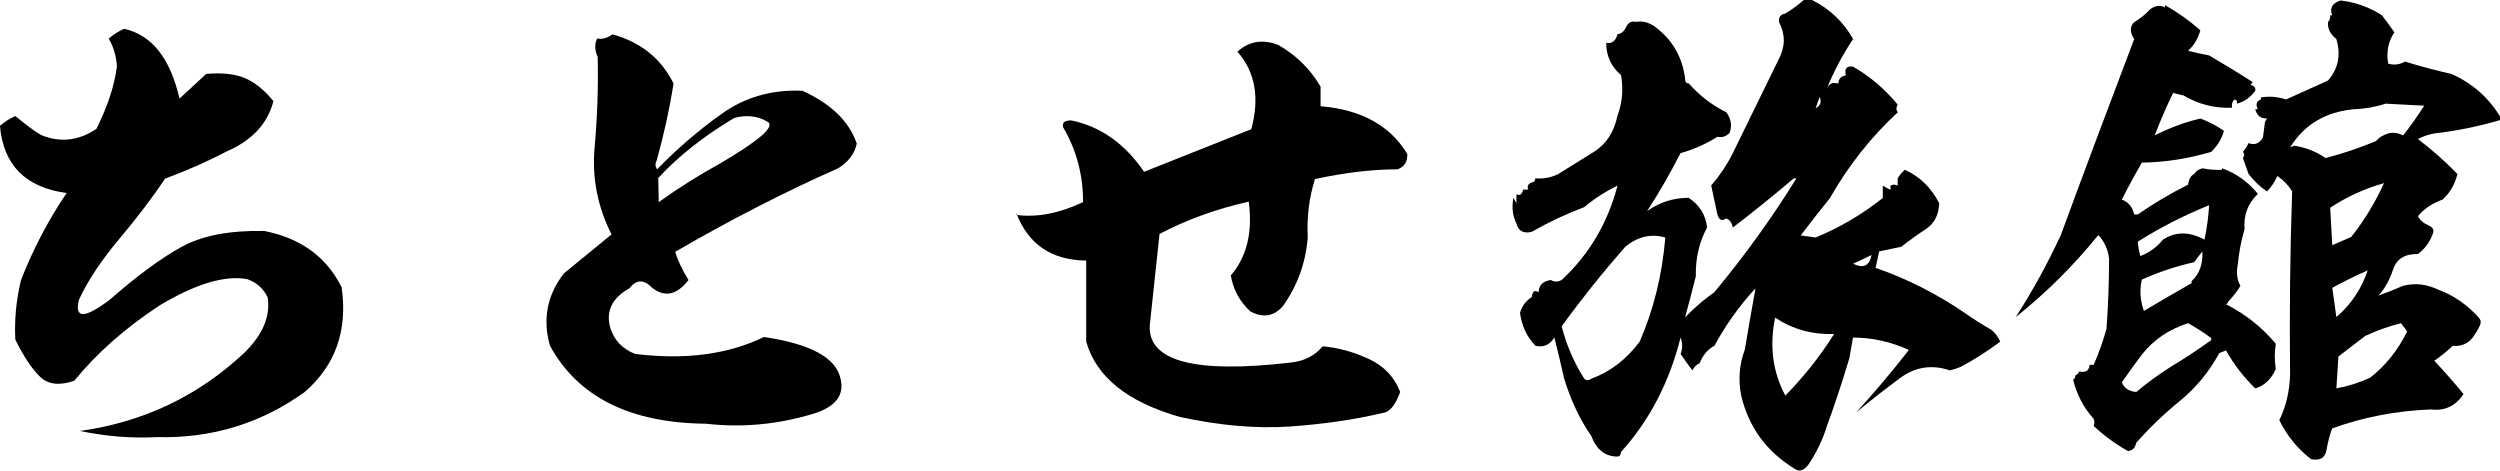
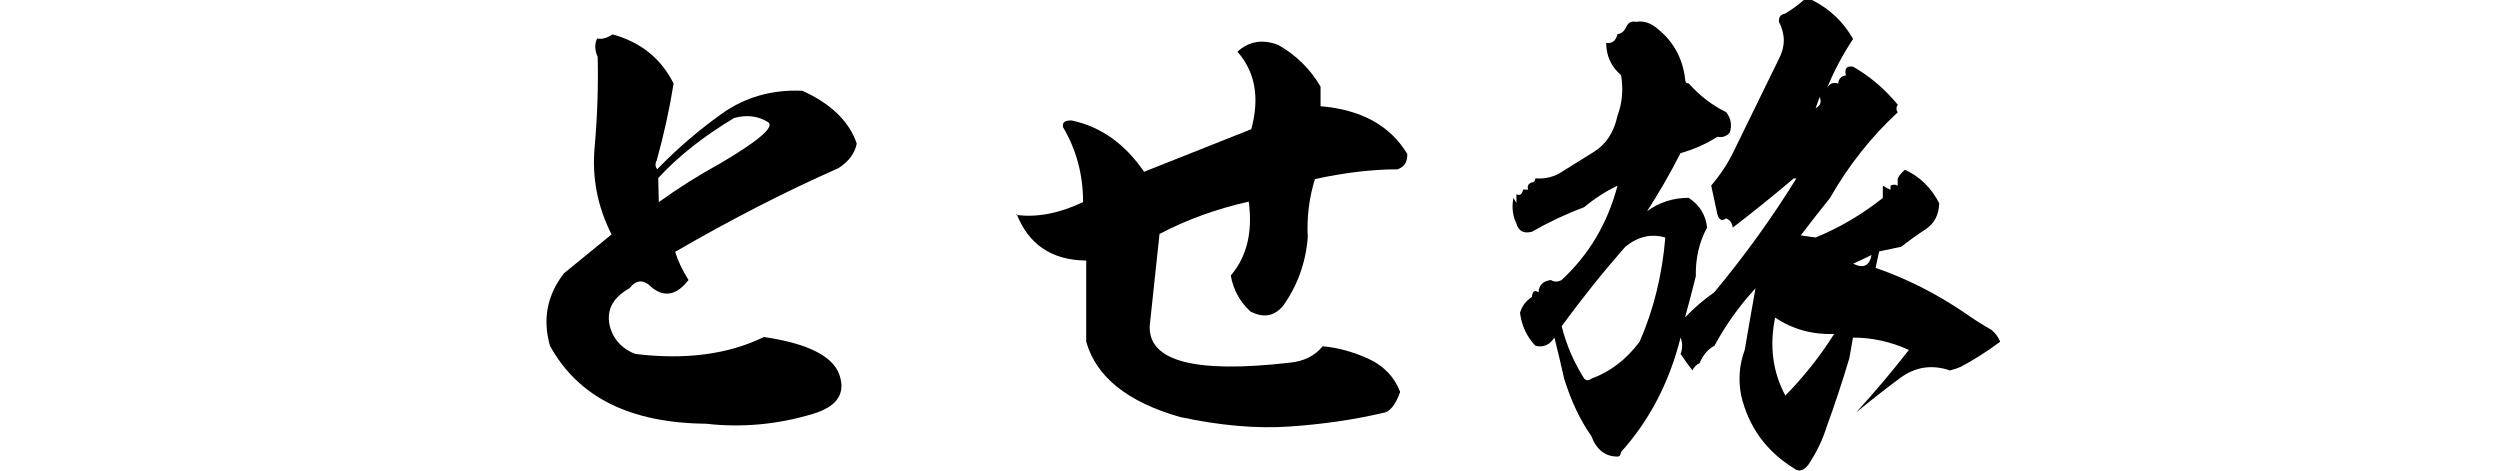
<svg xmlns="http://www.w3.org/2000/svg" id="_レイヤー_1" viewBox="0 0 425.52 80.09">
-   <path d="M30.56,16.77l4.54-4.19c2.68-.23,4.86,0,6.55.7,1.69.7,3.32,2.01,4.89,3.93-.99,3.84-3.64,6.69-7.95,8.56-3.09,1.63-6.58,3.17-10.48,4.63-2.1,3.14-4.69,6.55-7.77,10.22-3.09,3.67-5.39,7.13-6.9,10.39-.82,3.26.93,3.26,5.24,0,4.66-4.07,8.73-7.07,12.22-8.99,3.49-1.92,8.18-2.82,14.06-2.71,6.23,1.22,10.62,4.42,13.19,9.6,1.05,7.34-1.05,13.27-6.29,17.81-7.45,5.36-15.84,7.92-25.15,7.68-4.31.23-8.67-.12-13.1-1.05,10.83-1.51,20.17-5.96,28.03-13.36,3.08-3.03,4.4-6.14,3.93-9.34-.7-1.51-1.86-2.56-3.49-3.14-3.84-.7-8.85.82-15.02,4.54-5.82,3.84-10.62,8.09-14.41,12.75-2.5.87-4.44.66-5.81-.65-1.37-1.31-2.78-3.42-4.23-6.33-.18-3.37.15-6.75.96-10.13,2.04-5.24,4.63-10.19,7.77-14.84-6.99-.93-10.77-4.75-11.35-11.44.81-.7,1.69-1.25,2.62-1.66,1.75,1.46,3.2,2.53,4.37,3.23,3.26,1.34,6.4.99,9.43-1.05,1.92-3.84,3.08-7.39,3.49-10.65-.12-1.75-.58-3.32-1.4-4.72.93-.76,1.8-1.31,2.62-1.66,4.72,1.05,7.86,5.01,9.43,11.88Z" />
  <path d="M114.65,14.23c-.7,4.37-1.66,8.73-2.88,13.1-.29.52-.26,1.02.09,1.48,3.32-3.43,6.97-6.58,10.96-9.43,3.99-2.85,8.57-4.16,13.75-3.93,4.89,2.21,7.97,5.21,9.26,8.99-.35,1.69-1.4,3.09-3.14,4.19-8.97,3.96-18.22,8.7-27.77,14.23.41,1.4,1.16,3,2.27,4.8-1.98,2.56-4.05,3-6.2,1.31-1.4-1.45-2.68-1.42-3.84.09-3.03,1.69-4.1,3.99-3.23,6.9.7,2.04,2.1,3.47,4.19,4.28,8.5,1.05,15.81.09,21.92-2.88,7.86,1.16,12.2,3.49,13.01,6.99.76,2.91-.82,4.95-4.72,6.11-6,1.8-12.05,2.36-18.16,1.66-12.92-.12-21.77-4.54-26.55-13.27-1.28-4.48-.5-8.59,2.36-12.31l8.12-6.64c-2.39-4.72-3.35-9.66-2.88-14.84.46-5.18.64-10.3.52-15.37-.52-1.16-.55-2.21-.09-3.14.81.18,1.69-.06,2.62-.7,4.83,1.34,8.29,4.13,10.39,8.38ZM130.72,20.78c-1.69-1.05-3.61-1.28-5.76-.7-5.24,3.14-9.55,6.55-12.92,10.22l.09,4.1c3.32-2.39,6.78-4.57,10.39-6.55,6.64-3.9,9.37-6.26,8.21-7.07Z" />
  <path d="M224.77,14.76v3.32c6.93.58,11.85,3.29,14.76,8.12.06,1.34-.5,2.21-1.66,2.62-4.25,0-8.94.55-14.06,1.66-.99,3.2-1.4,6.52-1.22,9.95-.35,4.31-1.75,8.18-4.19,11.61-1.51,1.81-3.38,2.13-5.59.96-1.81-1.69-2.91-3.72-3.32-6.11,2.74-3.2,3.75-7.39,3.06-12.57-5.47,1.22-10.54,3.06-15.19,5.5l-1.66,15.54c-.35,6.11,7.6,8.24,23.84,6.37,2.39-.23,4.25-1.16,5.59-2.79,2.62.23,5.22.95,7.82,2.14,2.59,1.19,4.38,3.07,5.37,5.63-.82,2.27-1.8,3.46-2.97,3.58-5.01,1.17-10.3,1.93-15.89,2.31-5.59.38-11.79-.16-18.6-1.62-8.97-2.56-14.29-6.84-15.98-12.83v-13.8c-5.88-.06-9.84-2.74-11.88-8.03v.26c3.49.47,7.28-.26,11.35-2.18,0-4.66-1.14-8.91-3.41-12.75-.18-.82.32-1.19,1.48-1.14,4.95,1.05,9.05,3.96,12.31,8.73,6.17-2.45,12.25-4.86,18.25-7.25,1.45-5.35.67-9.75-2.36-13.19,1.98-1.8,4.31-2.18,6.99-1.13,3.03,1.74,5.42,4.1,7.16,7.07Z" />
  <path d="M308.42,0c3.03,1.52,5.35,3.73,6.99,6.64-1.75,2.62-3.23,5.41-4.45,8.38.41-.81,1.05-1.08,1.92-.79.06-.81.49-1.28,1.31-1.4-.29-1.16.12-1.66,1.22-1.48,2.85,1.63,5.38,3.78,7.6,6.46-.29.47-.29.9,0,1.31-4.54,4.19-8.38,9.05-11.53,14.58-1.69,2.1-3.35,4.22-4.98,6.37l2.53.35c4.02-1.63,7.83-3.87,11.44-6.72v-2.1c.47.29.9.53,1.31.7v-.7c.41-.23.81-.23,1.22,0v-1.22c.23-.47.64-.96,1.22-1.48,2.5,1.11,4.45,3,5.85,5.68-.06,1.98-.82,3.45-2.27,4.41-1.46.96-2.85,1.96-4.19,3.01l-3.76.79c-.23,1.05-.44,1.98-.61,2.8,5.36,1.86,10.42,4.42,15.19,7.68,1.4.99,2.91,1.95,4.54,2.88.64.53,1.14,1.19,1.48,2.01-2.27,1.69-4.51,3.11-6.72,4.28-.53.23-1.14.44-1.83.61-3.09-1.05-5.92-.61-8.51,1.31-2.59,1.92-5.08,3.87-7.47,5.85,3.14-3.43,6.14-6.99,8.99-10.65-3.09-1.4-6.26-2.1-9.52-2.1l-.61,3.49c-1.22,4.08-2.5,7.95-3.84,11.61-.7,2.27-1.75,4.45-3.15,6.55-.82,1.05-1.63,1.25-2.44.61-4.72-2.91-7.72-7.04-8.99-12.4-.52-2.68-.32-5.27.61-7.77.58-3.43,1.19-6.93,1.83-10.48-2.74,2.97-5.07,6.23-6.99,9.78-1.11.58-1.95,1.57-2.53,2.97-.52.23-.93.64-1.22,1.22-.64-.82-1.31-1.75-2.01-2.8.35-.93.35-1.86,0-2.79-1.92,7.63-5.3,14.12-10.13,19.47-.06.52-.26.79-.61.79-2.1,0-3.58-1.17-4.45-3.49-1.92-2.74-3.46-5.99-4.63-9.78-.52-2.33-1.08-4.66-1.66-6.99-.82,1.28-1.89,1.74-3.23,1.4-1.45-1.51-2.33-3.38-2.62-5.59.29-1.11.96-2.01,2.01-2.71.12-.99.49-1.25,1.14-.79.06-1.22.75-1.92,2.1-2.1.58.35,1.19.35,1.83,0,4.66-4.31,7.83-9.66,9.52-16.07-2.04.99-3.93,2.21-5.68,3.67-3.09,1.16-6.06,2.56-8.91,4.19-1.4.35-2.27-.12-2.62-1.4-.64-1.28-.82-2.74-.52-4.37l.52.87v-1.49c.58.29.96.03,1.14-.79h.87c-.23-.58-.03-.99.61-1.22.35,0,.55-.23.61-.7,1.34.12,2.62-.12,3.84-.7,1.98-1.22,4.02-2.49,6.11-3.8,2.1-1.31,3.43-3.36,4.02-6.16.81-2.15,1.02-4.45.61-6.9-1.69-1.45-2.53-3.29-2.53-5.5.99.18,1.63-.32,1.92-1.48.64-.06,1.13-.47,1.48-1.22.35-.75.9-1.05,1.66-.87,1.34-.23,2.62.2,3.84,1.31,2.62,2.15,4.13,4.98,4.54,8.47,0,.47.2.7.61.7,1.86,2.1,3.99,3.73,6.37,4.89.82,1.05,1.02,2.21.61,3.49-.58.64-1.28.87-2.1.7-1.92,1.22-4.02,2.15-6.29,2.79-1.75,3.44-3.64,6.72-5.68,9.87,2.1-1.51,4.45-2.27,7.07-2.27,1.86,1.22,2.91,2.91,3.14,5.06-1.34,2.45-1.98,5.21-1.92,8.3-.58,2.33-1.19,4.66-1.83,6.99,1.57-1.63,3.23-3.06,4.98-4.28,5.18-6.23,9.84-12.69,13.97-19.38h-.44c-3.44,2.91-6.9,5.71-10.39,8.38-.12-.81-.5-1.34-1.14-1.57-.7.53-1.19.29-1.48-.7l-1.05-4.89c1.45-1.69,2.68-3.52,3.67-5.5l7.86-16.07c1.1-2.1,1.1-4.19,0-6.29-.06-.82.29-1.28,1.05-1.4,1.16-.7,2.24-1.48,3.23-2.36h1.31ZM283.45,40.43c-2.39-.7-4.66-.18-6.81,1.57-3.84,4.37-7.45,8.88-10.83,13.54.81,3.2,2.1,6.17,3.84,8.91.35.35.76.35,1.22,0,3.2-1.16,5.94-3.26,8.21-6.29,2.39-5.47,3.84-11.38,4.37-17.73ZM312.18,56.85c-3.73.12-7.07-.81-10.04-2.79-.99,4.83-.41,9.26,1.74,13.27,3.14-3.2,5.91-6.69,8.3-10.48ZM309.73,16.5l-.7,1.92c.81-.41,1.05-1.05.7-1.92ZM318.55,43.4c-1.05.53-2.1,1.02-3.14,1.48,1.75.87,2.79.38,3.14-1.48Z" />
-   <path d="M368.5.87c2.15,1.22,4.16,2.65,6.02,4.28-.41,1.45-1.11,2.62-2.1,3.49,1.1.29,2.3.55,3.58.79,2.5,1.46,4.98,2.97,7.42,4.54l-.35.44c.64.23.9.58.79,1.05-.87,1.16-1.92,1.89-3.14,2.18.12-.41-.03-.64-.44-.7-.35.41-.47.87-.35,1.4-2.97.12-5.73-.58-8.29-2.1-.58-.12-1.17-.26-1.75-.44-1.17,2.39-2.21,4.8-3.14,7.25,2.5-1.28,5.09-2.24,7.77-2.88,1.4.52,2.74,1.22,4.02,2.1-.41,1.4-1.13,2.59-2.18,3.58-3.9,1.16-7.83,1.77-11.79,1.83-1.22,2.1-2.36,4.19-3.41,6.29,1.11.41,1.8,1.25,2.1,2.53h.61c2.68-1.86,5.53-3.55,8.56-5.07.12-.93.47-1.54,1.05-1.83.29-.47.75-.79,1.4-.96,1.05.23,2.15.32,3.32.26v-.26c2.44.87,4.48,2.33,6.11,4.37-1.69,1.57-2.45,3.58-2.27,6.02-.58,1.98-.96,3.96-1.14,5.94-.29,1.46-.15,2.68.44,3.67-.58.99-1.28,1.89-2.1,2.71-.06.23-.18.38-.35.44,3.32,1.69,6.14,3.93,8.47,6.72-.23,1.46-.23,2.88,0,4.28-.76,1.75-1.92,2.85-3.49,3.32-1.98-1.92-3.64-4.07-4.98-6.46l-1.14.44c-1.75,3.2-3.97,5.91-6.68,8.12-2.71,2.21-5.2,4.6-7.47,7.16-.18.87-.64,1.34-1.4,1.4-2.1-1.17-4.05-2.59-5.85-4.28.18-.35.18-.76,0-1.22-1.69-1.86-2.85-4.07-3.49-6.64.29-.18.41-.41.35-.7.35-.17.58-.41.7-.7,1.11.23,1.69-.14,1.75-1.13h.7c.87-1.98,1.6-4.02,2.18-6.11.29-3.96.44-7.94.44-11.96-.18-1.57-.79-2.91-1.83-4.02-4.19,5.18-8.88,9.84-14.06,13.97,2.85-4.42,5.41-9.08,7.68-13.97,4.07-11.06,8.24-22.18,12.49-33.36-.76-1.16-.76-2.12,0-2.88.99-.58,1.89-1.31,2.71-2.18.81-.64,1.66-.76,2.53-.35v-.35ZM376.36,57.54c-1.34-.99-2.65-1.83-3.93-2.53-3.26,1.05-5.88,2.82-7.86,5.33-1.17,1.57-2.3,3.14-3.41,4.72.35.99,1.16,1.54,2.45,1.66,1.8-1.51,3.75-2.94,5.85-4.28,2.33-1.4,4.63-2.91,6.9-4.54v-.35ZM376.01,34.93c-4.31,1.75-8.35,3.81-12.14,6.2.06.82.2,1.63.44,2.45,1.51-.58,2.8-1.51,3.84-2.79,2.15-1.4,4.51-1.4,7.07,0,.41-1.92.67-3.87.79-5.85ZM374.87,42.79c-.53.64-.99,1.25-1.4,1.83-3.09.7-6.06,1.69-8.91,2.97-.41,1.75-.29,3.52.35,5.33,2.74-1.63,5.44-3.2,8.12-4.72v-.35c1.34-1.22,1.95-2.91,1.83-5.07ZM405.44,2.62c.76.99,1.45,1.95,2.1,2.88-1.05,1.57-1.4,3.35-1.05,5.33.99.29,1.95.17,2.88-.35,2.62.82,5.24,1.51,7.86,2.1,3.55,1.57,6.32,3.99,8.3,7.25v.61c-3.79,1.11-7.51,1.86-11.18,2.27-.99.17-1.92.49-2.8.96,2.39,1.81,4.63,3.79,6.72,5.94-.41,1.75-1.25,3.2-2.53,4.37-1.69.58-3.09,1.52-4.19,2.8.35.7.95,1.22,1.79,1.57.84.35,1.06.9.65,1.66-.52,1.34-1.34,2.42-2.45,3.23-2.21-.06-3.62.83-4.23,2.66-.61,1.83-1.44,3.3-2.49,4.41,1.34-.47,2.74-1.02,4.19-1.66,2.04-.53,4.07-.29,6.11.7,2.5.93,4.74,2.47,6.72,4.63.41.41.5.87.26,1.4-.29.64-.64,1.25-1.05,1.83-.82,1.22-2.01,1.78-3.58,1.66-1.05.99-2.1,1.83-3.14,2.53,1.75,1.86,3.41,3.75,4.98,5.67-1.34,2.04-3.2,2.91-5.59,2.62-5.88.23-11.47,1.31-16.77,3.23-.41,1.1-.73,2.33-.96,3.67s-1.11,1.86-2.62,1.57c-2.33-1.8-4.13-4.02-5.41-6.64,1.16-2.39,1.77-5.01,1.83-7.86-.12-10.42,0-20.78.35-31.09-.64-1.05-1.48-1.92-2.53-2.62-.41.99-.99,1.86-1.75,2.62-1.17-.76-2.21-1.75-3.14-2.97l-.96-2.71c.29-.35.29-.7,0-1.05.41-.47.73-.96.96-1.49,1.05.41,1.86.09,2.45-.96.12-.87.23-1.75.35-2.62l.35-.61c-1.05.06-1.72-.47-2.01-1.57h.44c-.41-.82-.23-1.37.52-1.66v-.35c1.45-.23,2.88-.12,4.28.35l7.16-3.23c1.75-2.04,2.21-4.4,1.4-7.07-1.05-.82-1.51-1.77-1.4-2.88.29-.35.41-.73.35-1.14h.35c-.47-1.22,0-2.07,1.4-2.53,2.56.29,4.92,1.14,7.07,2.53ZM412.6,17.99l-6.55-.35c-1.74.58-3.58.9-5.5.96-4.77.47-8.35,2.62-10.74,6.46.23-.06.47-.15.7-.26,1.92.29,3.7.99,5.33,2.1,2.91-.76,5.76-1.72,8.56-2.88.47-.58,1.16-1.02,2.1-1.31.81-.23,1.66-.12,2.53.35,1.28-1.63,2.47-3.32,3.58-5.06ZM405.79,31.17c-3.32.93-6.37,2.33-9.17,4.19l.35,6.37,3.23-1.4c2.21-2.79,4.07-5.85,5.59-9.17ZM402.99,46.02c-2.1.93-4.1,1.92-6.02,2.97l.7,4.98c2.5-2.15,4.28-4.8,5.33-7.95ZM409.72,56.41l-1.05-1.4c-2.1.52-4.13,1.25-6.11,2.18l-4.54,3.49-.35,5.42c1.98-.35,3.9-.96,5.76-1.83,2.62-2.04,4.72-4.66,6.29-7.86Z" />
</svg>